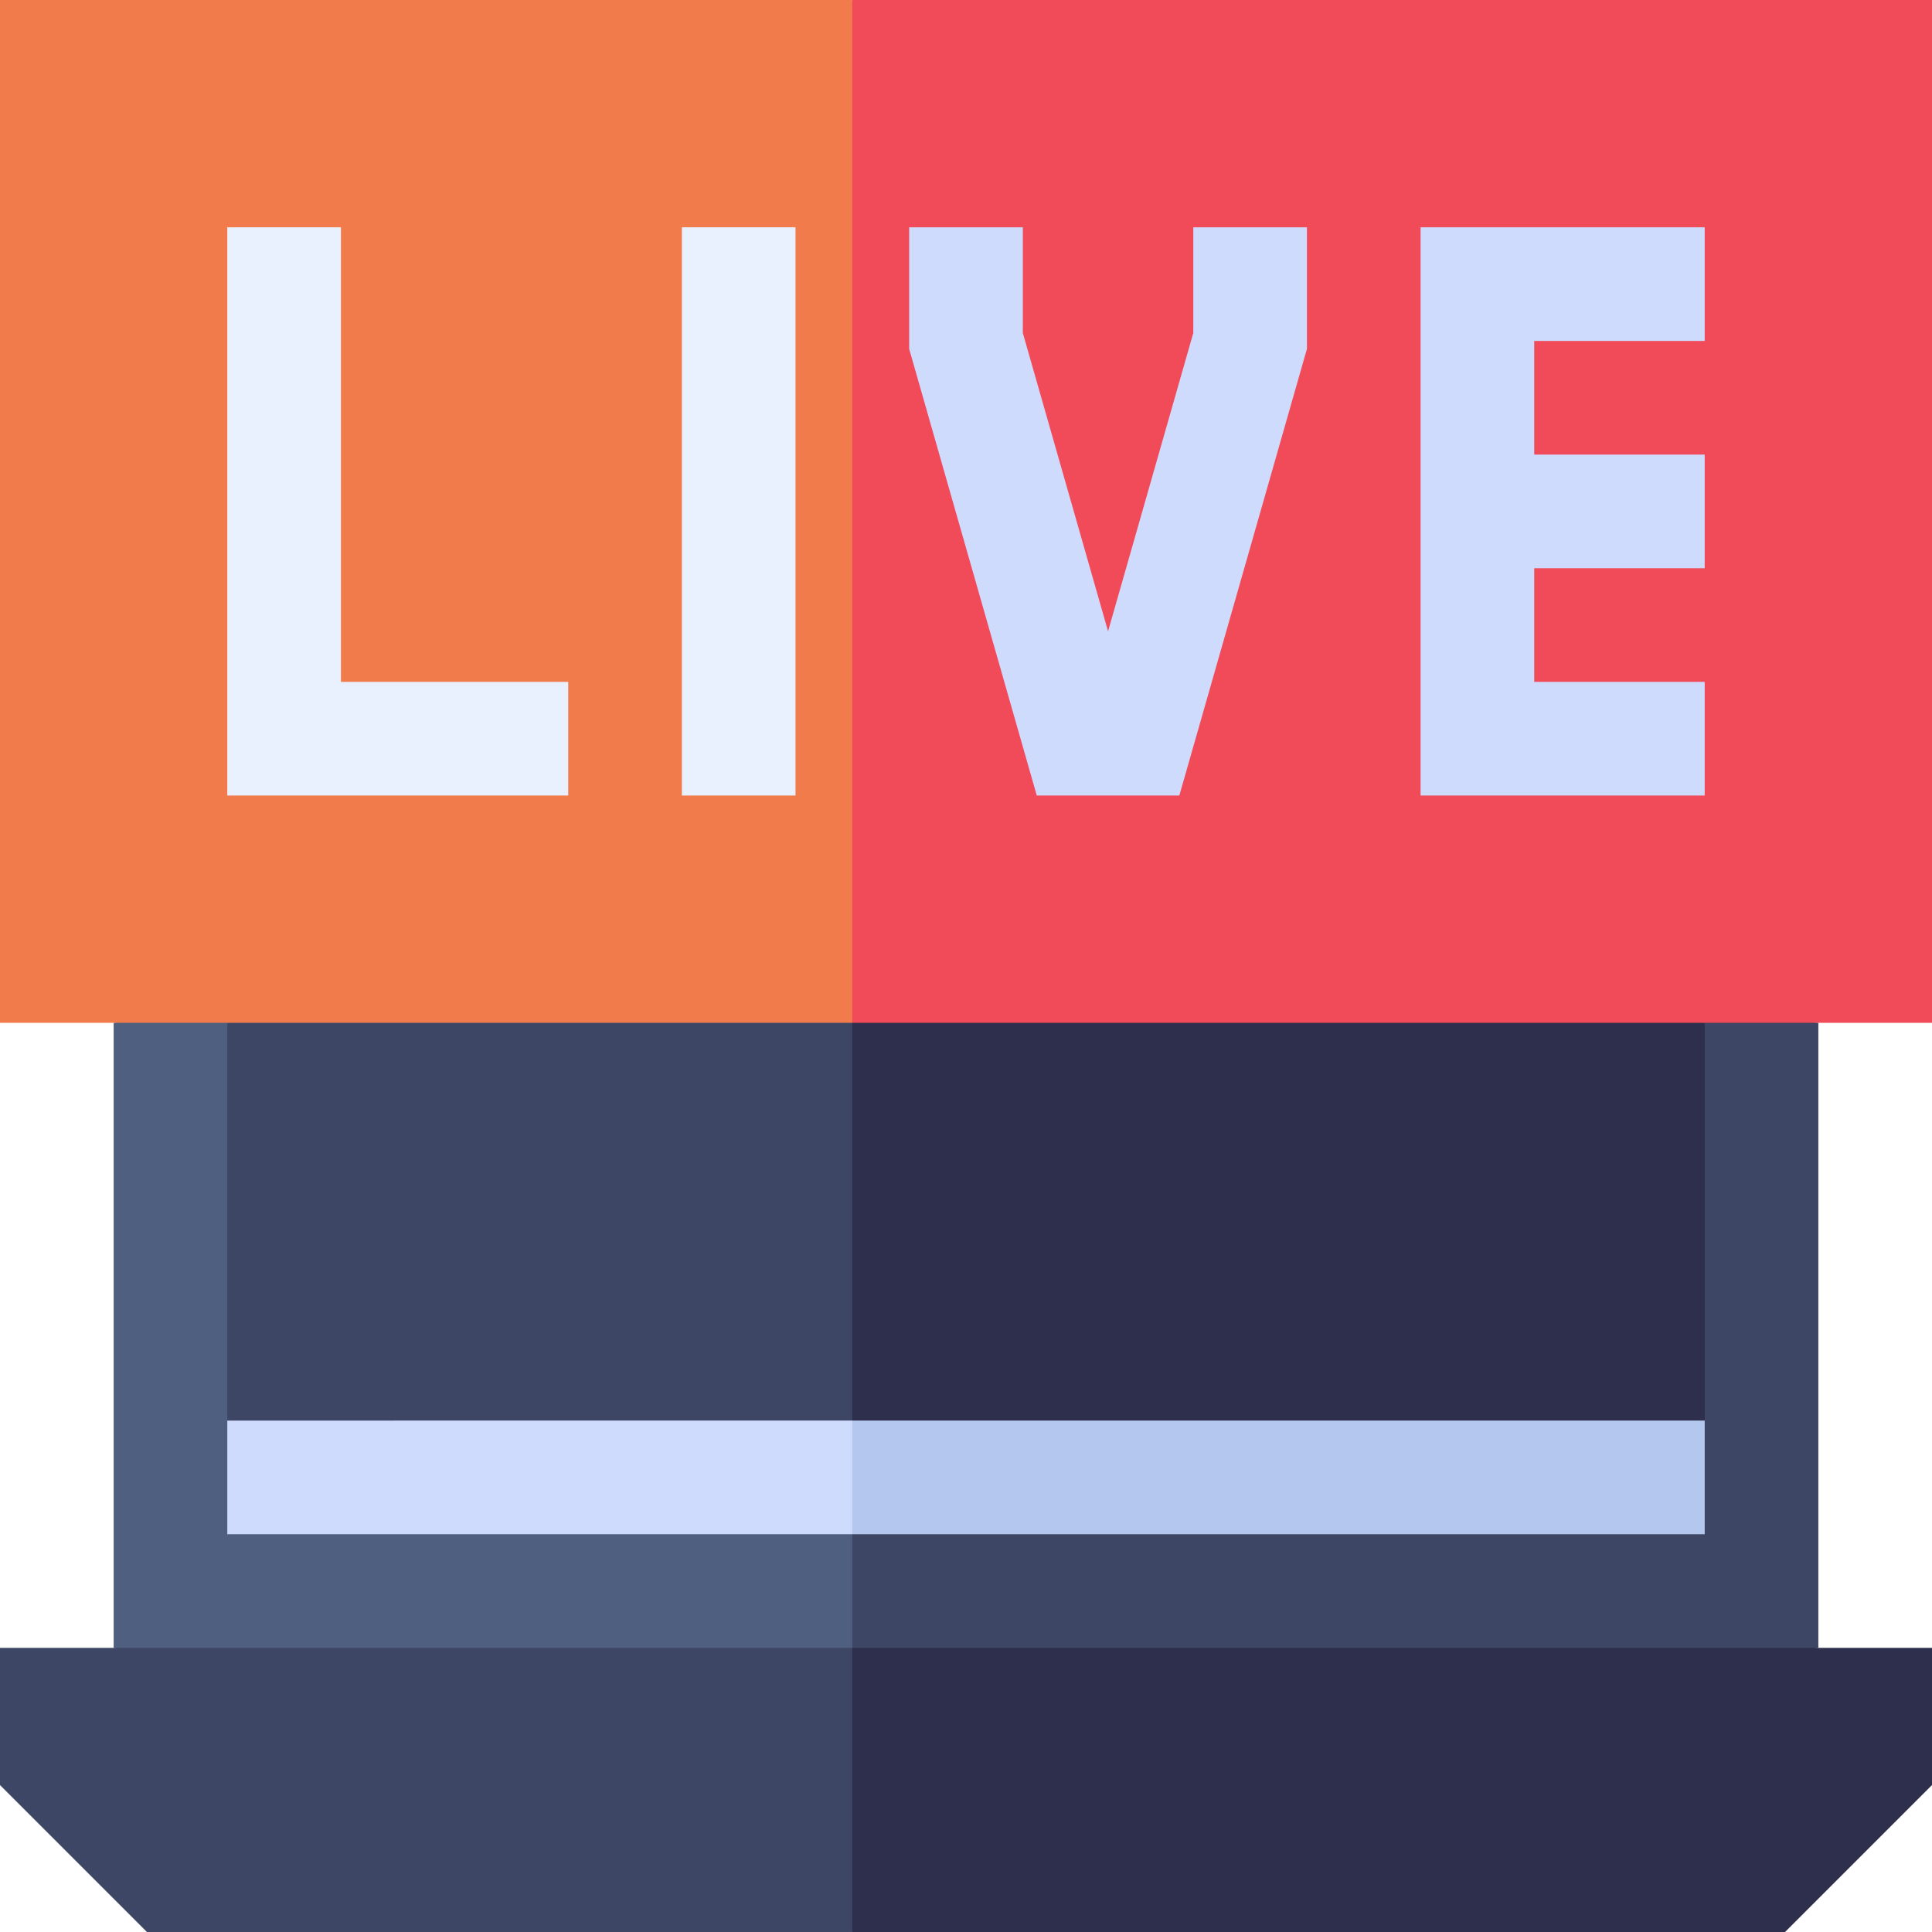
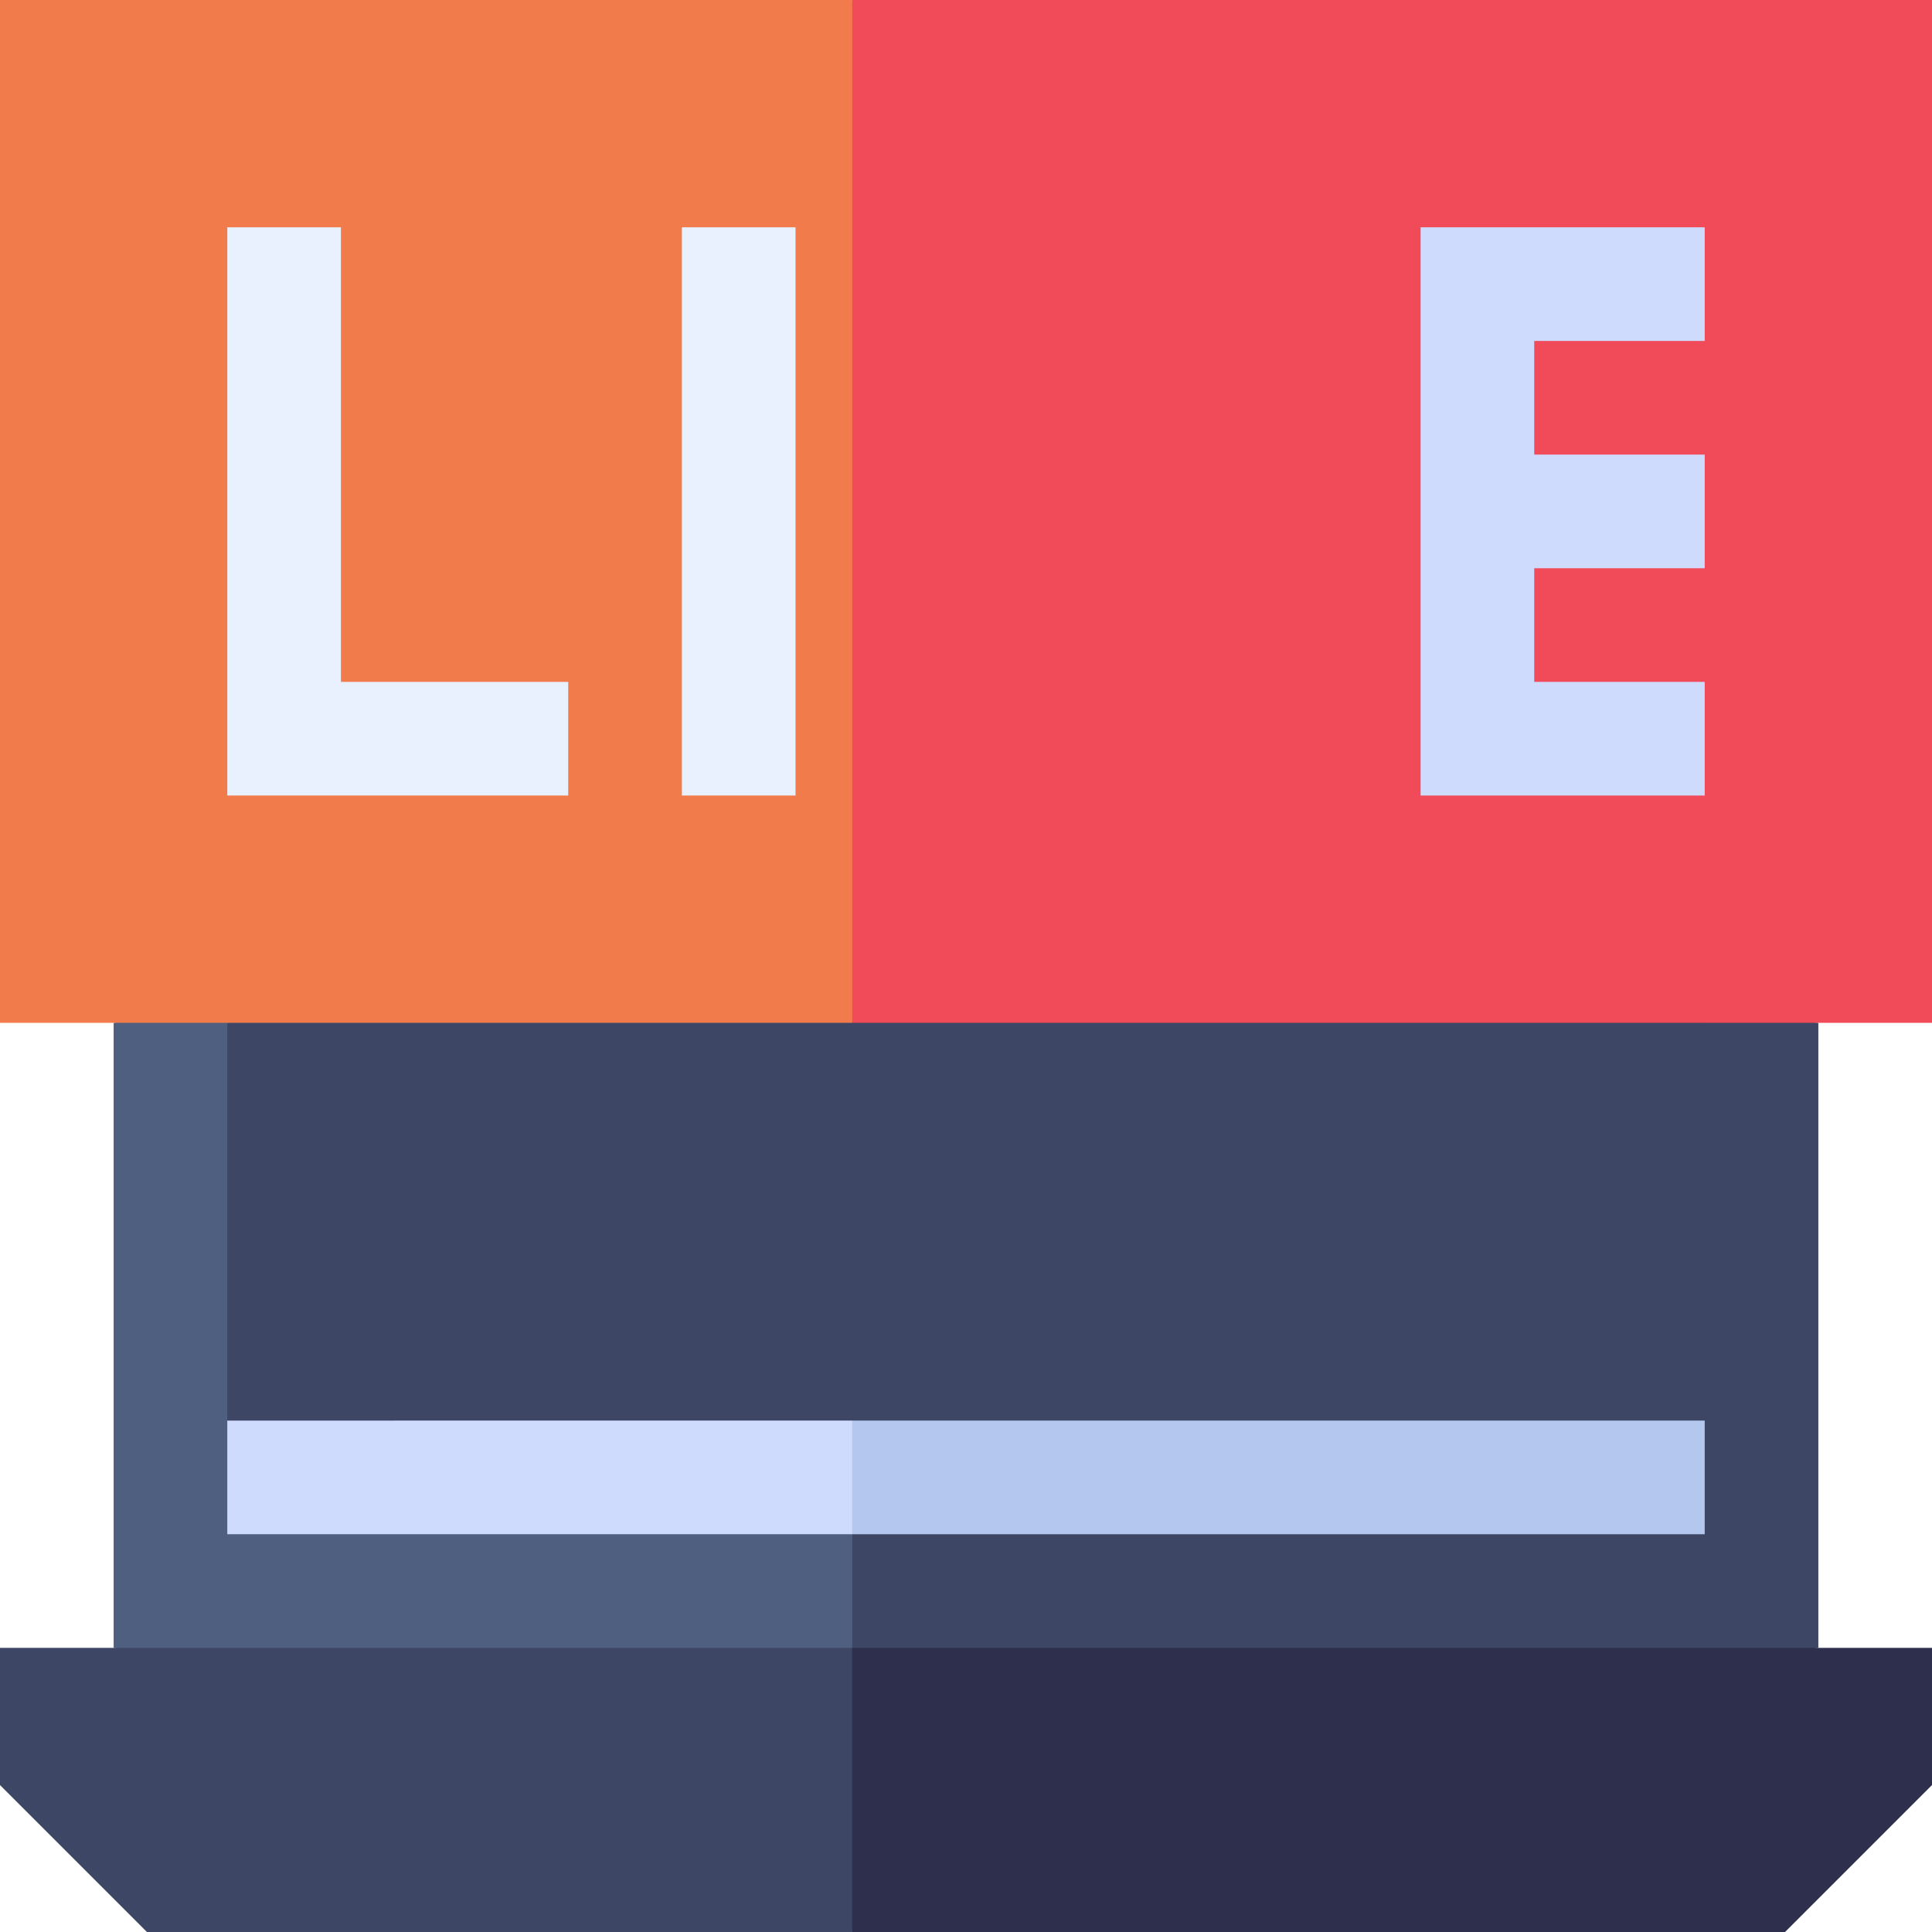
<svg xmlns="http://www.w3.org/2000/svg" id="Capa_1" enable-background="new 0 0 510 510" height="512" viewBox="0 0 510 510" width="512">
  <g>
    <g>
      <path d="m30 270v165l112.5 15 89.156-7.168 8.302-82.832-15-90-70.625-19.333z" fill="#4e5f7f" />
      <path d="m480 270-131-15-124.042 15v173.37l142.542 6.63 112.5-15z" fill="#3e4665" />
      <path d="m60 270v105l97.5 15 73.365-7.149 9.093-67.851-11.735-51.423-73.89-12.91z" fill="#3e4665" />
-       <path d="m450 270-101-15-124.042 7.559v120.868l127.542 6.573 97.5-15z" fill="#2e2f4c" />
+       <path d="m450 270-101-15-124.042 7.559l127.542 6.573 97.5-15z" fill="#2e2f4c" />
      <path d="m60 375v30h164.958l15-15-15-15z" fill="#cfdbfd" />
      <path d="m224.958 375h225.042v30h-225.042z" fill="#b3c7ef" />
      <path d="m0 435v36.213c12.333 12.333 26.454 26.454 38.787 38.787h186.171l15-37.5-15-37.5z" fill="#3e4665" />
      <path d="m510 471.213v-36.213h-285.042v75h246.255z" fill="#2e2f4c" />
    </g>
    <path d="m0 0v270h224.958l23.042-135-23.042-135c-66.315 0-219.245 0-224.958 0z" fill="#f17b4a" />
    <path d="m224.958 0v270h285.042v-270c-38.059 0-252.989 0-285.042 0z" fill="#f14a59" />
    <path d="m90 60h-30v150h90v-30h-60z" fill="#e8f1fd" />
    <path d="m180 60h30v150h-30z" fill="#e8f1fd" />
    <g fill="#cfdbfd">
-       <path d="m315 60v27.899l-22.5 78.75-22.5-78.75v-27.899h-30v32.101l33.685 117.899h37.63l33.685-117.899v-32.101z" />
      <path d="m450 90v-30h-75v150h75v-30h-45v-30h45v-30h-45v-30z" />
    </g>
  </g>
</svg>